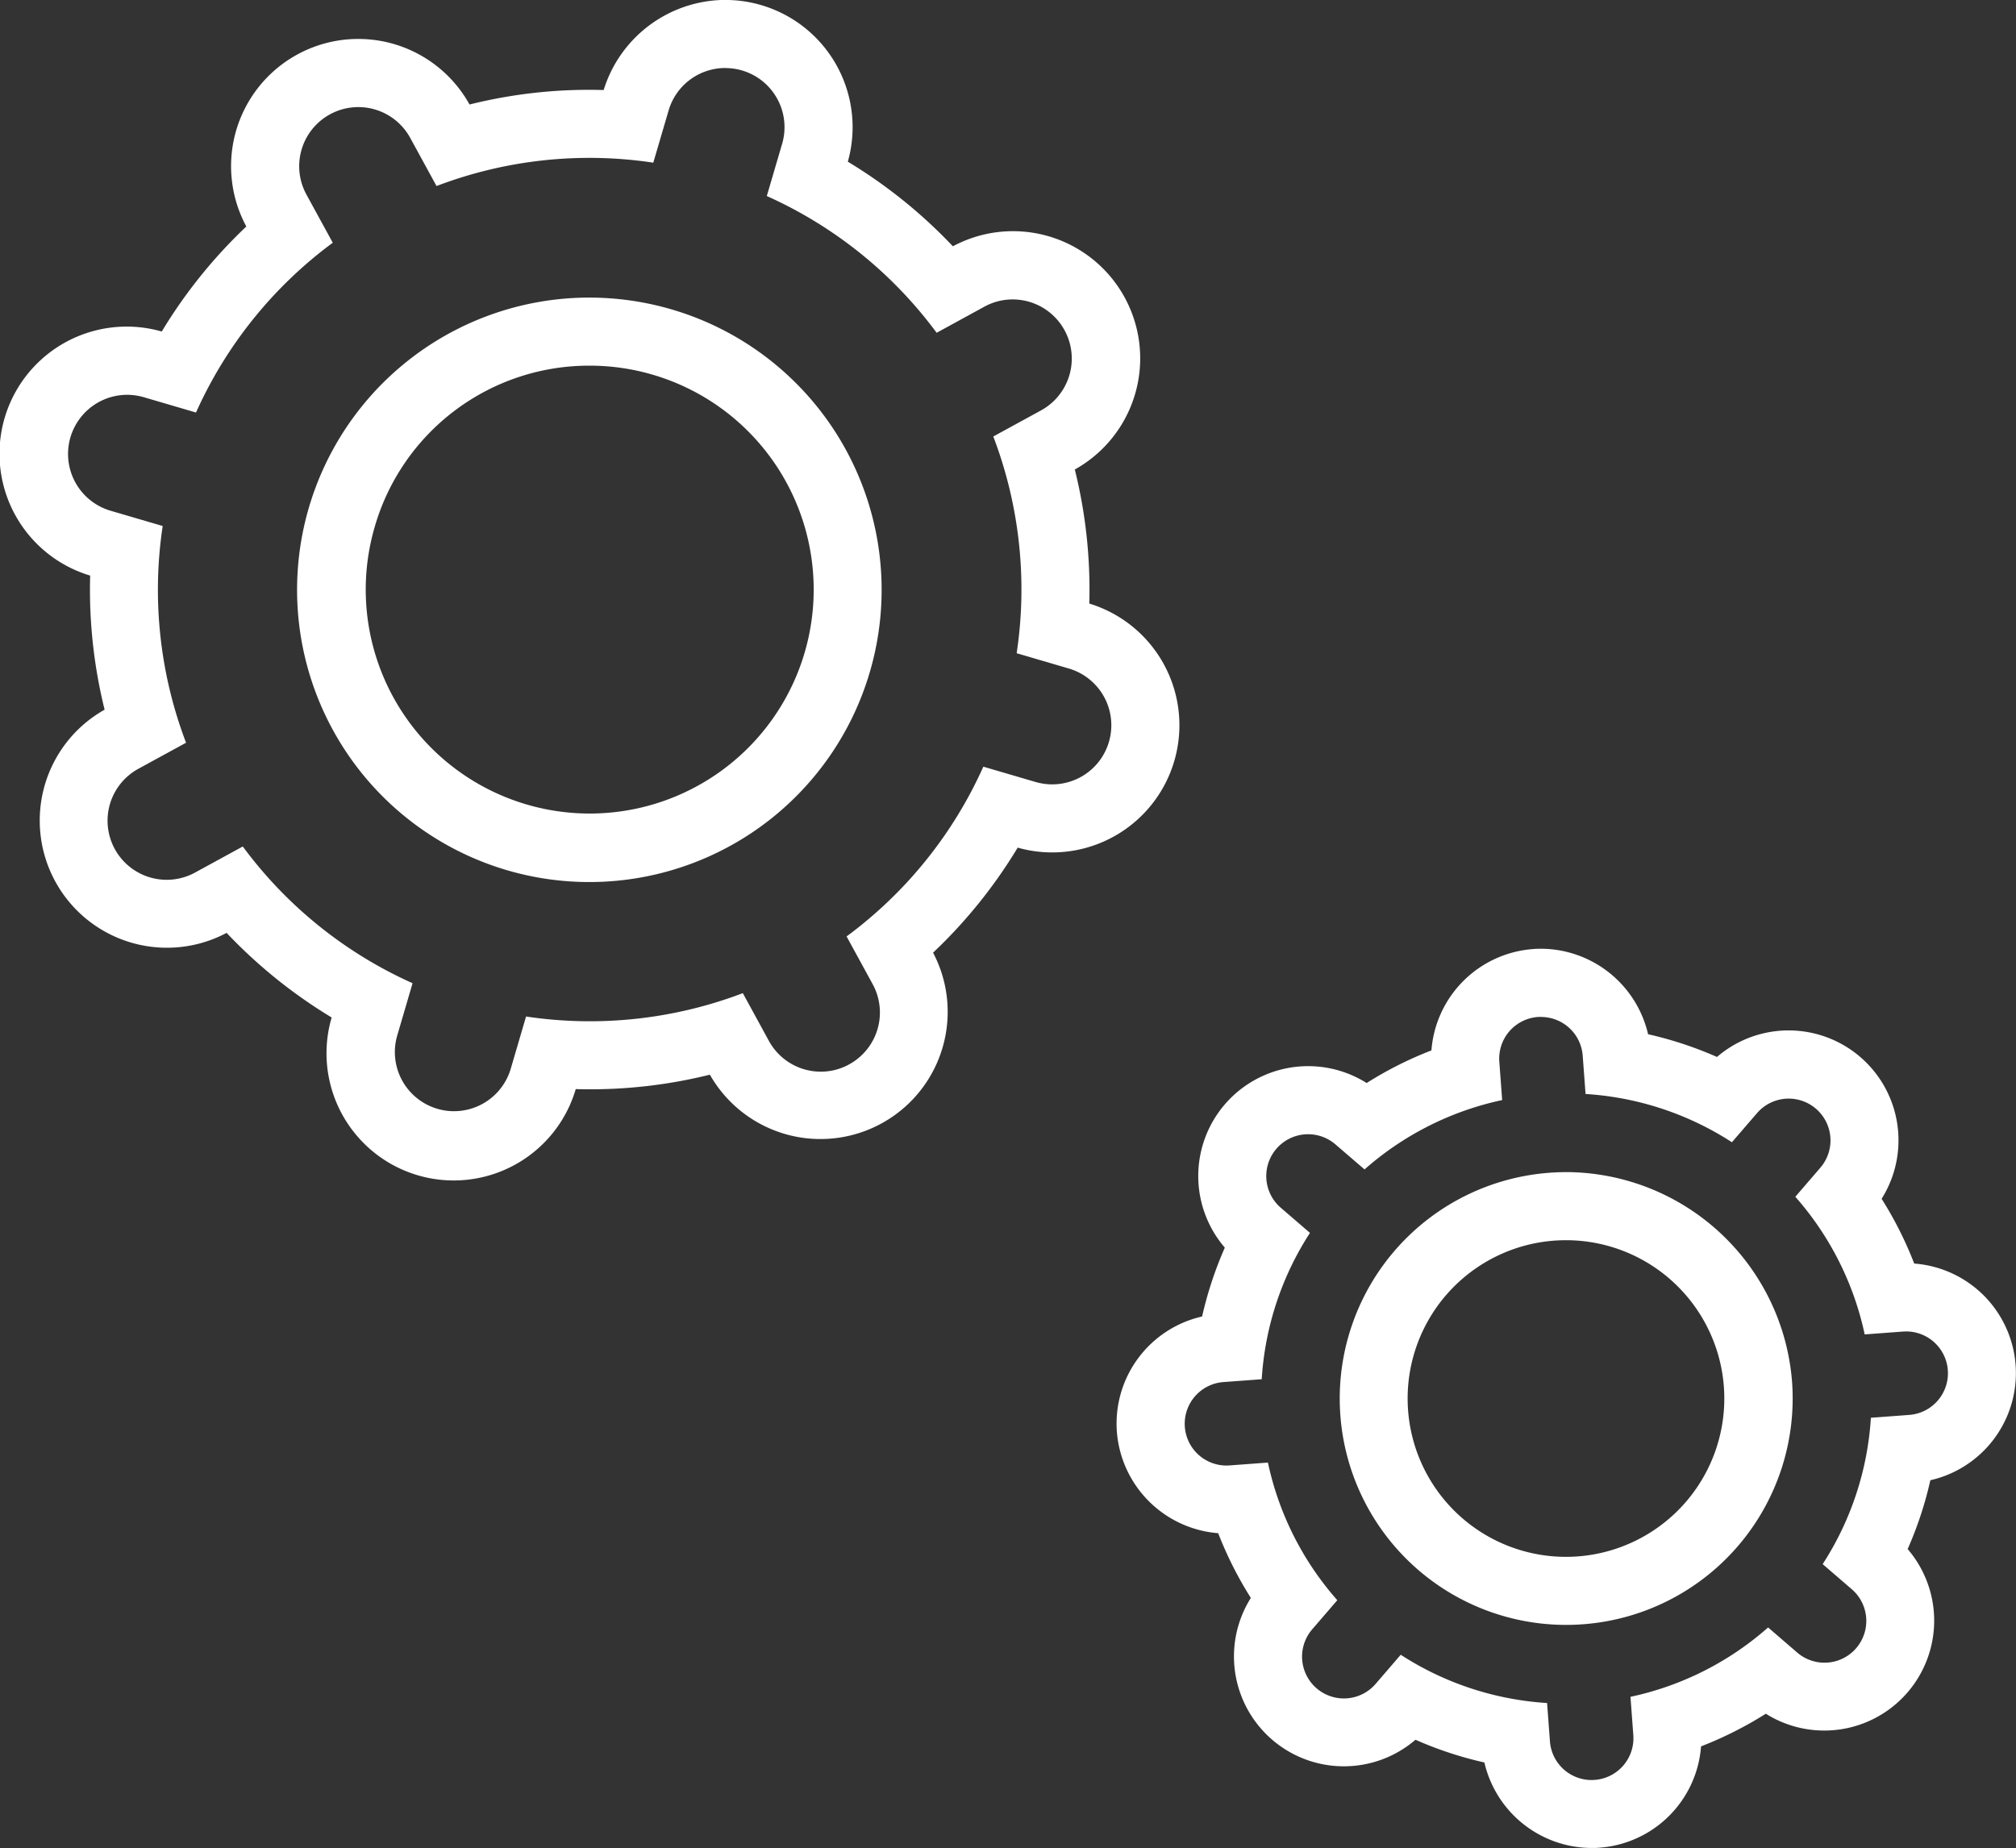
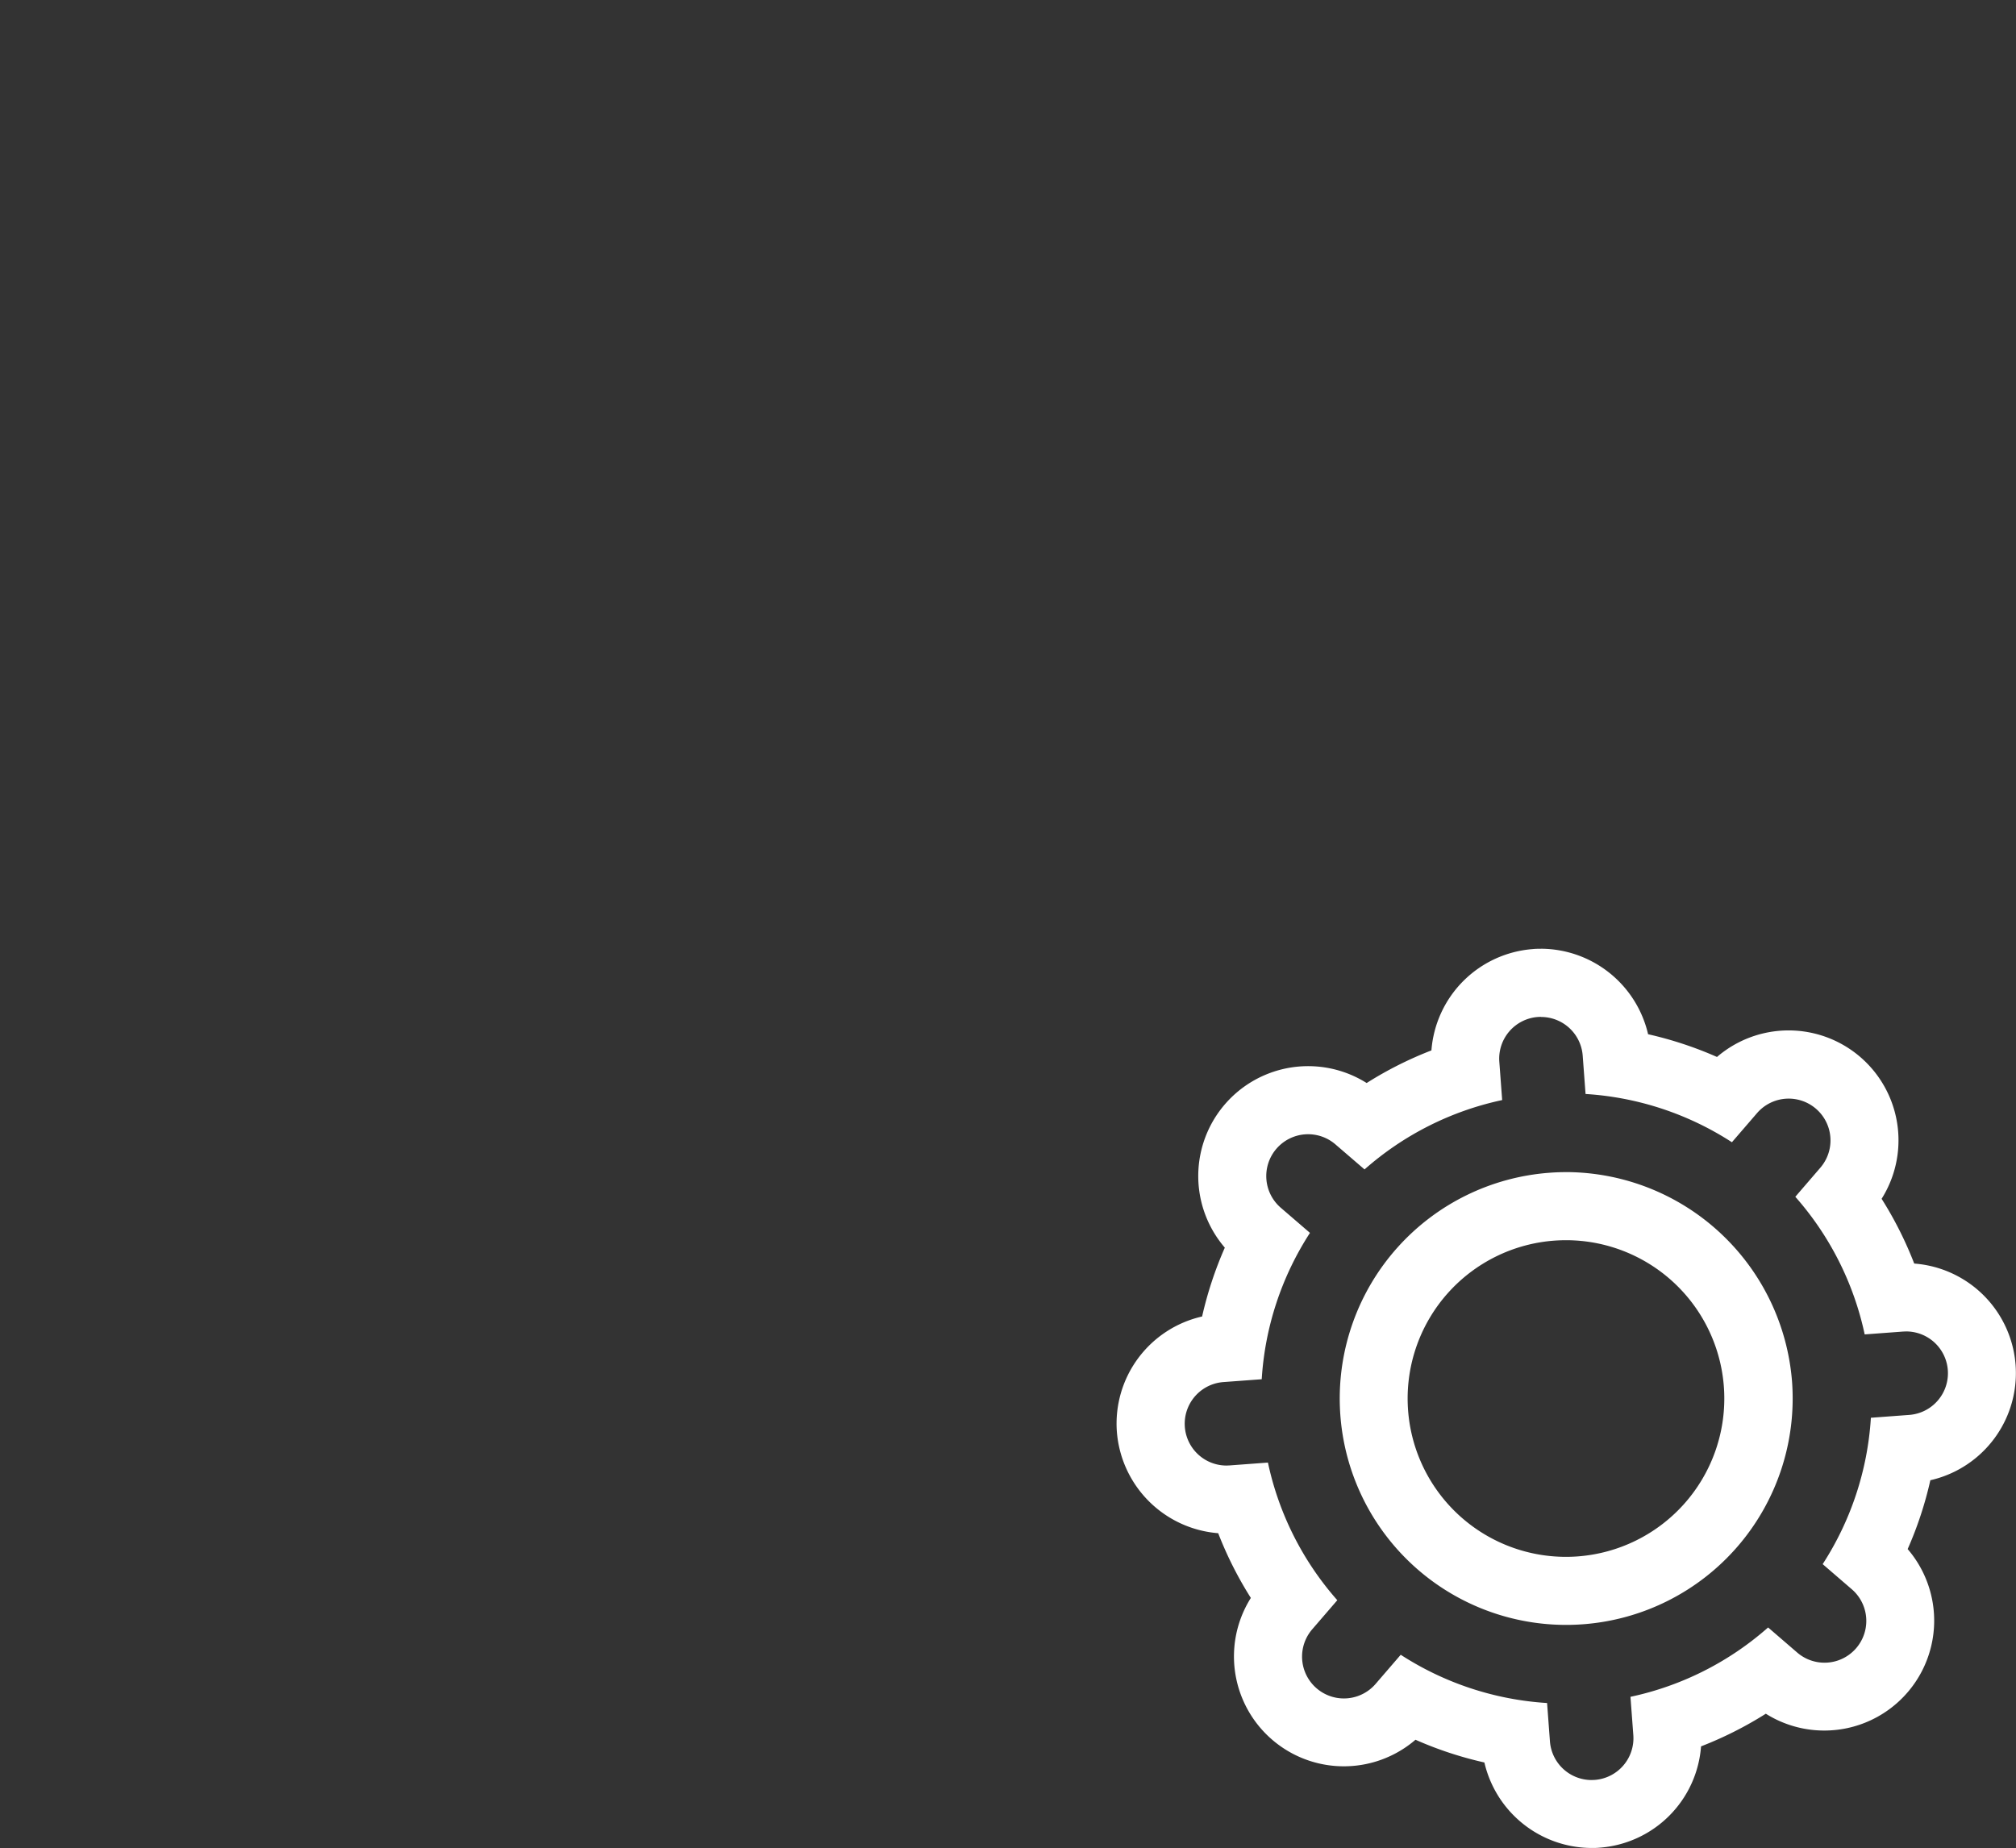
<svg xmlns="http://www.w3.org/2000/svg" width="101.712" height="93.255" viewBox="0 0 101.712 93.255">
  <rect x="0" y="0" width="101.712" height="93.255" fill="#333333" stroke="none" />
  <g id="Group_17" data-name="Group 17" transform="translate(-1073 -2164)">
    <g id="Group_16" data-name="Group 16" transform="translate(1073 2164)">
-       <path id="Path_30" data-name="Path 30" d="M615.968,1532.208a2.982,2.982,0,0,1,2.865,3.822l-.773,2.635a21.659,21.659,0,0,1,8.569,6.9l2.408-1.317a2.952,2.952,0,0,1,1.426-.366,2.983,2.983,0,0,1,1.432,5.6l-2.408,1.316a21.657,21.657,0,0,1,1.179,10.936l2.634.773a2.983,2.983,0,0,1-.839,5.845,3.05,3.05,0,0,1-.84-.12l-2.636-.773a21.647,21.647,0,0,1-6.9,8.566l1.316,2.408a2.983,2.983,0,0,1-1.188,4.049,2.946,2.946,0,0,1-1.426.367,2.984,2.984,0,0,1-2.622-1.554l-1.315-2.408a21.7,21.7,0,0,1-10.936,1.179l-.772,2.633a2.986,2.986,0,0,1-2.862,2.145,2.946,2.946,0,0,1-.842-.122,2.983,2.983,0,0,1-2.023-3.7l.773-2.636a21.638,21.638,0,0,1-8.566-6.9l-2.408,1.316a2.983,2.983,0,0,1-2.862-5.235l2.408-1.316a21.677,21.677,0,0,1-1.179-10.936l-2.634-.772a2.985,2.985,0,0,1,.839-5.848,3.062,3.062,0,0,1,.842.121l2.634.773a21.665,21.665,0,0,1,6.9-8.568l-1.316-2.408a2.983,2.983,0,1,1,5.235-2.861l1.316,2.408a21.648,21.648,0,0,1,10.936-1.179l.773-2.634a2.981,2.981,0,0,1,2.86-2.143m0-3.435h0a6.453,6.453,0,0,0-6.137,4.547c-.24-.006-.48-.011-.721-.011a24.9,24.9,0,0,0-6.046.741,6.417,6.417,0,0,0-11.261,6.156,25.266,25.266,0,0,0-4.267,5.3,6.417,6.417,0,0,0-3.612,12.315,25.182,25.182,0,0,0,.729,6.766,6.418,6.418,0,0,0,6.155,11.263,25.3,25.3,0,0,0,5.3,4.269,6.417,6.417,0,0,0,12.315,3.613c.24.008.482.011.721.011a25.02,25.02,0,0,0,6.046-.738,6.418,6.418,0,0,0,11.261-6.157,25.173,25.173,0,0,0,4.269-5.3,6.34,6.34,0,0,0,1.744.242,6.418,6.418,0,0,0,1.869-12.557,25.179,25.179,0,0,0-.731-6.765,6.417,6.417,0,0,0-6.152-11.263,25.223,25.223,0,0,0-5.3-4.269,6.419,6.419,0,0,0-6.178-8.161" transform="translate(-579.373 -1528.773)" fill="#fff" />
-       <path id="Path_31" data-name="Path 31" d="M603.99,1542.093a11.3,11.3,0,1,1-10.839,8.121,11.256,11.256,0,0,1,10.839-8.121m0-3.435h0a14.746,14.746,0,1,0,4.15.6,14.815,14.815,0,0,0-4.15-.6" transform="translate(-574.242 -1523.642)" fill="#fff" />
      <path id="Path_32" data-name="Path 32" d="M637.873,1563.727a2.108,2.108,0,0,1,2.1,1.952l.144,1.934a15.331,15.331,0,0,1,7.384,2.435l1.267-1.469a2.109,2.109,0,0,1,3.195,2.754L650.7,1572.8a15.328,15.328,0,0,1,3.5,6.945l1.937-.144.158-.006a2.109,2.109,0,0,1,.155,4.212l-1.937.144a15.334,15.334,0,0,1-2.433,7.386l1.469,1.267a2.108,2.108,0,0,1-2.753,3.195l-1.469-1.267a15.313,15.313,0,0,1-6.944,3.5l.144,1.934a2.109,2.109,0,0,1-1.949,2.259l-.158.006a2.108,2.108,0,0,1-2.1-1.952l-.144-1.934a15.333,15.333,0,0,1-7.384-2.435l-1.267,1.47a2.109,2.109,0,0,1-3.2-2.753l1.267-1.47a15.316,15.316,0,0,1-3.5-6.945l-1.937.144-.158.006a2.109,2.109,0,0,1-.153-4.212l1.935-.143a15.3,15.3,0,0,1,2.434-7.385l-1.471-1.267a2.11,2.11,0,1,1,2.754-3.2l1.47,1.265a15.329,15.329,0,0,1,6.944-3.5l-.144-1.934a2.108,2.108,0,0,1,1.948-2.259l.158-.006m0-3.435h0c-.137,0-.275,0-.413.015a5.552,5.552,0,0,0-5.118,5.113,18.76,18.76,0,0,0-3.268,1.646,5.544,5.544,0,0,0-7.156,8.307,19.04,19.04,0,0,0-1.146,3.474,5.543,5.543,0,0,0-4.3,5.817,5.568,5.568,0,0,0,5.112,5.118,18.867,18.867,0,0,0,1.647,3.266,5.544,5.544,0,0,0,8.307,7.156,18.677,18.677,0,0,0,3.476,1.147,5.571,5.571,0,0,0,5.4,4.314c.138,0,.275,0,.413-.015a5.542,5.542,0,0,0,5.118-5.112,18.937,18.937,0,0,0,3.268-1.647,5.545,5.545,0,0,0,7.156-8.308,18.739,18.739,0,0,0,1.145-3.474,5.543,5.543,0,0,0-.814-10.933,18.8,18.8,0,0,0-1.645-3.268,5.544,5.544,0,0,0-8.306-7.157,18.956,18.956,0,0,0-3.476-1.147,5.569,5.569,0,0,0-5.4-4.314" transform="translate(-560.122 -1512.411)" fill="#fff" />
      <path id="Path_33" data-name="Path 33" d="M635.3,1571.142a7.989,7.989,0,0,1,.585,15.955q-.3.023-.6.023a7.989,7.989,0,0,1-.583-15.957c.2-.014.4-.021.6-.021m0-3.435h0c-.283,0-.571.01-.854.032a11.423,11.423,0,0,0,.837,22.815c.284,0,.571-.011.857-.032a11.426,11.426,0,0,0,10.544-12.24,11.467,11.467,0,0,0-11.383-10.576" transform="translate(-556.273 -1508.562)" fill="#fff" />
    </g>
  </g>
</svg>